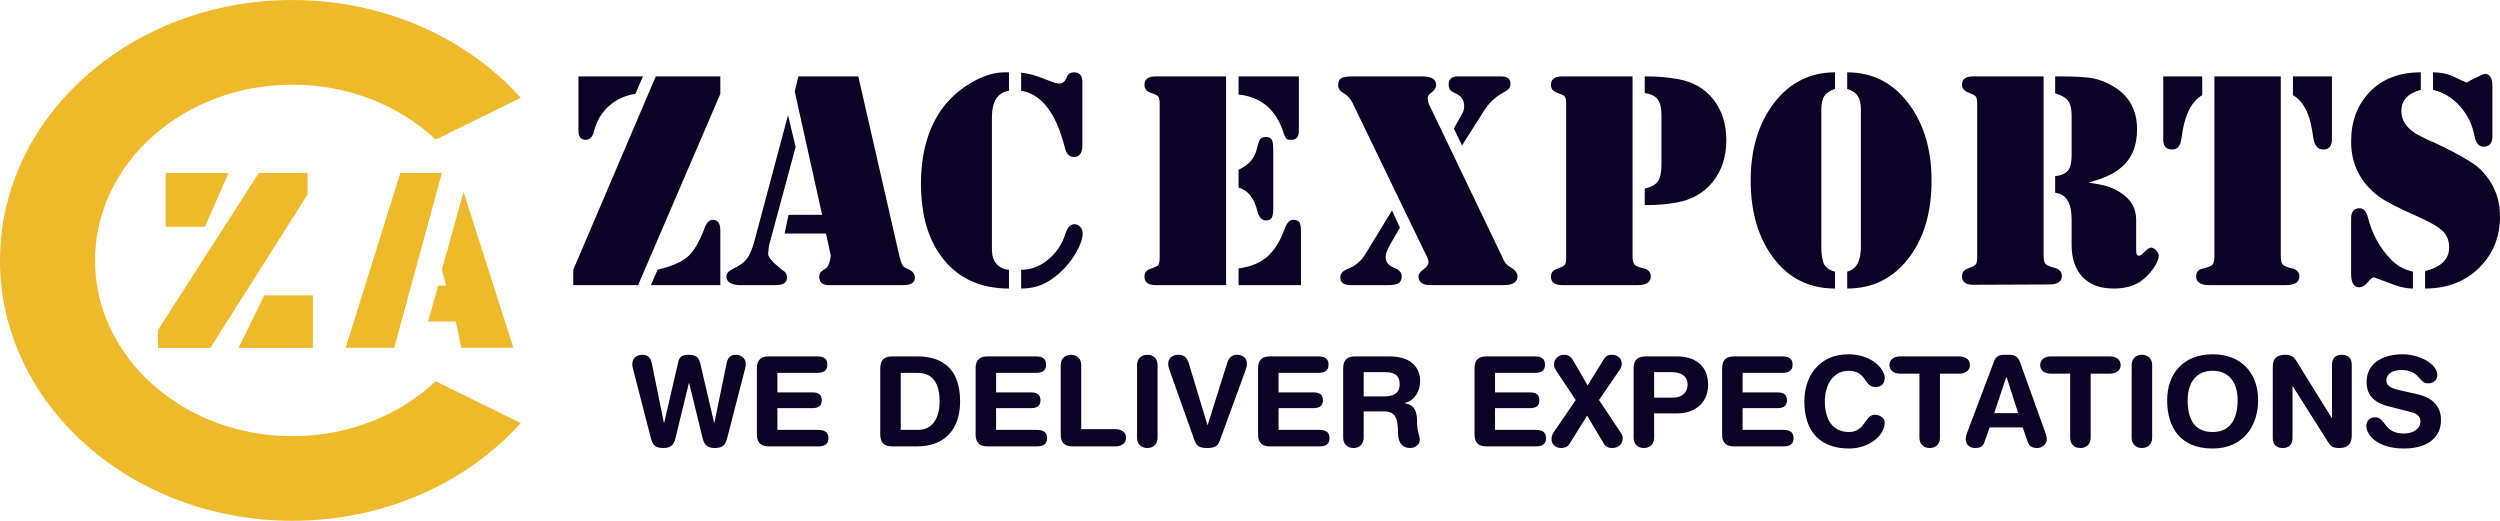
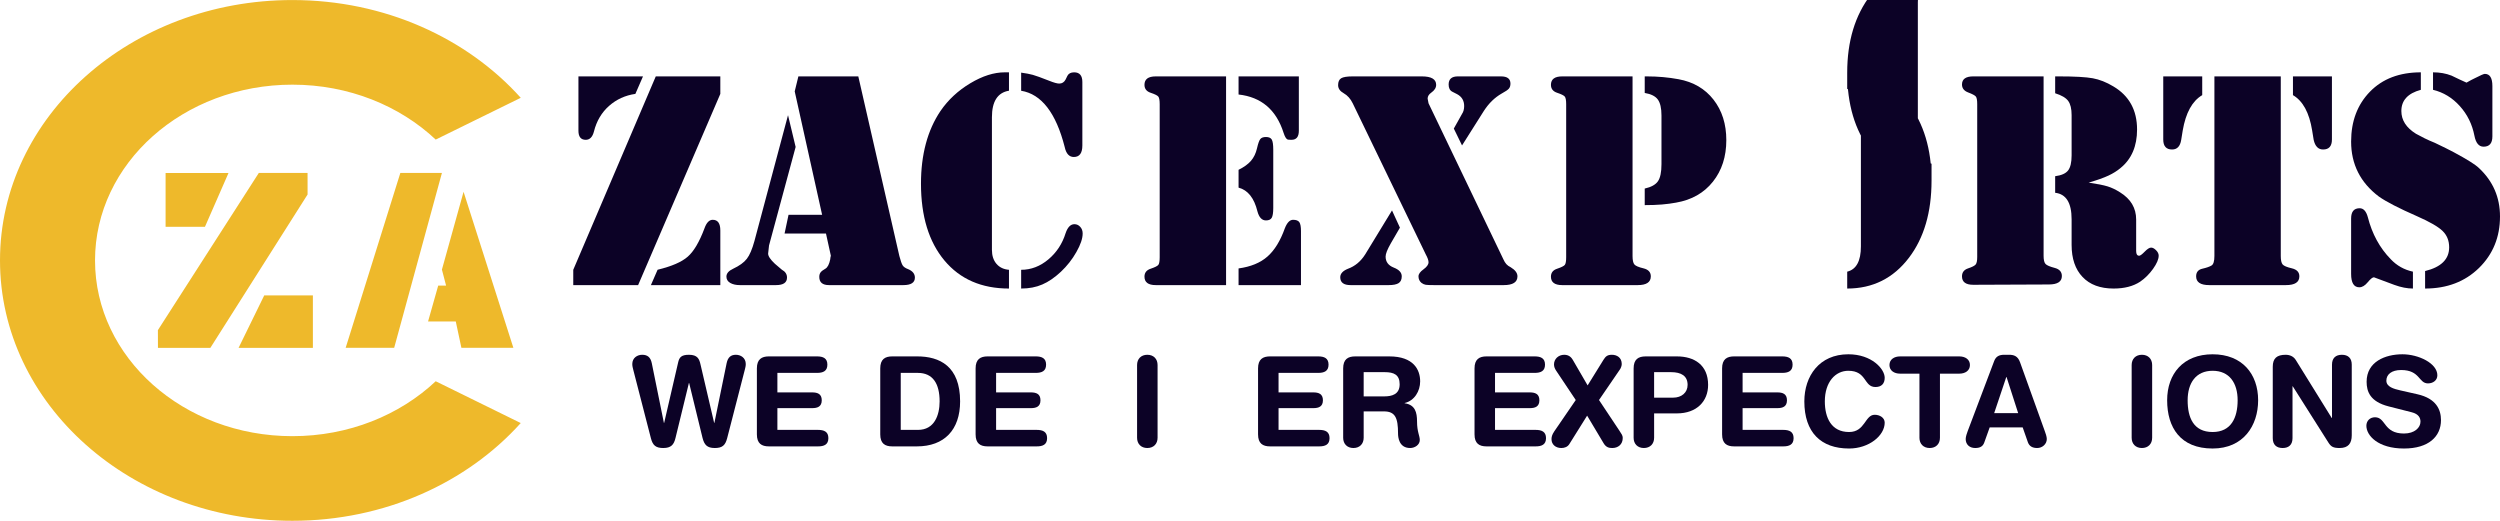
<svg xmlns="http://www.w3.org/2000/svg" xml:space="preserve" width="240px" height="50px" version="1.1" style="shape-rendering:geometricPrecision; text-rendering:geometricPrecision; image-rendering:optimizeQuality; fill-rule:evenodd; clip-rule:evenodd" viewBox="0 0 244.587 50.947">
  <defs>
    <style type="text/css">
   
    .fil1 {fill:#EEB92B}
    .fil0 {fill:#EEB92B}
    .fil3 {fill:#0C0226;fill-rule:nonzero}
    .fil2 {fill:#0C0226;fill-rule:nonzero}
   
  </style>
  </defs>
  <g id="Layer_x0020_1">
    <path class="fil0" d="M28.607 0c9.04,0 17.098,3.734 22.341,9.564l-8.32 4.087c-3.52,-3.308 -8.499,-5.372 -14.021,-5.372 -10.664,0 -19.31,7.698 -19.31,17.195 0,9.496 8.646,17.194 19.31,17.194 5.522,0 10.501,-2.063 14.021,-5.372l8.318 4.089c-5.242,5.829 -13.3,9.562 -22.339,9.562 -15.799,0 -28.607,-11.404 -28.607,-25.473 0,-14.069 12.808,-25.474 28.607,-25.474z" />
    <polygon class="fil1" points="22.355,16.922 16.201,16.922 16.201,22.184 20.052,22.184 " />
    <polygon class="fil1" points="25.321,16.915 15.448,32.293 15.453,34.031 20.578,34.031 30.092,19.024 30.09,16.917 " />
    <polygon class="fil1" points="33.818,34.024 38.564,34.024 43.235,16.916 39.167,16.916 " />
    <polygon class="fil1" points="41.879,31.447 44.591,31.447 45.141,34.024 50.225,34.024 45.353,18.759 43.235,26.372 43.643,27.939 42.872,27.939 " />
    <polygon class="fil1" points="30.611,28.894 25.852,28.894 23.339,34.032 30.612,34.03 " />
    <path class="fil2" d="M72.864 36.185c0.049,-0.184 0.098,-0.379 0.098,-0.575 0,-0.611 -0.501,-0.905 -0.966,-0.905 -0.477,0 -0.782,0.233 -0.905,0.82l-1.198 5.844 -0.024 0 -1.333 -5.71c-0.122,-0.55 -0.293,-0.954 -1.137,-0.954 -0.746,0 -0.942,0.257 -1.052,0.746l-1.369 5.918 -0.025 0 -1.186 -5.844c-0.122,-0.587 -0.428,-0.82 -0.941,-0.82 -0.465,0 -0.966,0.294 -0.966,0.905 0,0.196 0.049,0.391 0.098,0.575l1.724 6.688c0.183,0.697 0.477,0.954 1.21,0.954 0.758,0 1.04,-0.318 1.198,-0.991l1.309 -5.367 0.024 0 1.309 5.367c0.171,0.673 0.44,0.991 1.198,0.991 0.734,0 1.027,-0.257 1.21,-0.954l1.724 -6.688z" />
    <path id="1" class="fil2" d="M74.05 42.494c0,0.893 0.465,1.174 1.174,1.174l4.805 0c0.587,0 1.015,-0.171 1.015,-0.807 0,-0.636 -0.428,-0.807 -1.015,-0.807l-3.973 0 0 -2.128 3.399 0c0.526,0 0.941,-0.146 0.941,-0.77 0,-0.623 -0.415,-0.77 -0.941,-0.77l-3.399 0 0 -1.908 3.876 0c0.587,0 1.014,-0.171 1.014,-0.807 0,-0.635 -0.427,-0.807 -1.014,-0.807l-4.708 0c-0.709,0 -1.174,0.282 -1.174,1.174l0 6.456z" />
    <path id="2" class="fil2" d="M86.119 42.494c0,0.893 0.464,1.174 1.173,1.174l2.409 0c2.678,0 4.231,-1.614 4.231,-4.402 0,-3.448 -2.005,-4.402 -4.194,-4.402l-2.446 0c-0.709,0 -1.173,0.282 -1.173,1.174l0 6.456zm2.005 -6.016l1.675 0c1.468,0 2.128,1.052 2.128,2.788 0,1.357 -0.514,2.788 -2.116,2.788l-1.687 0 0 -5.576z" />
    <path id="3" class="fil2" d="M95.448 42.494c0,0.893 0.465,1.174 1.174,1.174l4.805 0c0.587,0 1.015,-0.171 1.015,-0.807 0,-0.636 -0.428,-0.807 -1.015,-0.807l-3.974 0 0 -2.128 3.4 0c0.525,0 0.941,-0.146 0.941,-0.77 0,-0.623 -0.416,-0.77 -0.941,-0.77l-3.4 0 0 -1.908 3.877 0c0.587,0 1.014,-0.171 1.014,-0.807 0,-0.635 -0.427,-0.807 -1.014,-0.807l-4.708 0c-0.709,0 -1.174,0.282 -1.174,1.174l0 6.456z" />
-     <path id="4" class="fil2" d="M103.775 42.494c0,0.893 0.465,1.174 1.174,1.174l4.182 0c0.574,0 1.039,-0.293 1.039,-0.844 0,-0.55 -0.465,-0.843 -1.039,-0.843l-3.351 0 0 -6.273c0,-0.599 -0.391,-1.003 -1.002,-1.003 -0.612,0 -1.003,0.404 -1.003,1.003l0 6.786z" />
    <path id="5" class="fil2" d="M111.246 42.824c0,0.599 0.391,1.003 1.002,1.003 0.612,0 1.003,-0.404 1.003,-1.003l0 -7.116c0,-0.599 -0.391,-1.003 -1.003,-1.003 -0.611,0 -1.002,0.404 -1.002,1.003l0 7.116z" />
-     <path id="6" class="fil2" d="M121.871 36.185c0.086,-0.232 0.123,-0.428 0.123,-0.587 0,-0.672 -0.514,-0.893 -1.015,-0.893 -0.465,0 -0.758,0.282 -0.942,0.881l-1.883 5.991 -0.024 0 -1.81 -5.991c-0.183,-0.599 -0.477,-0.881 -1.015,-0.881 -0.501,0 -1.015,0.221 -1.015,0.893 0,0.159 0.037,0.355 0.122,0.587l2.471 6.945c0.207,0.575 0.599,0.697 1.222,0.697 0.624,0 1.015,-0.122 1.223,-0.697l2.543 -6.945z" />
    <path id="7" class="fil2" d="M123.082 42.494c0,0.893 0.464,1.174 1.174,1.174l4.805 0c0.587,0 1.015,-0.171 1.015,-0.807 0,-0.636 -0.428,-0.807 -1.015,-0.807l-3.974 0 0 -2.128 3.399 0c0.526,0 0.942,-0.146 0.942,-0.77 0,-0.623 -0.416,-0.77 -0.942,-0.77l-3.399 0 0 -1.908 3.876 0c0.587,0 1.015,-0.171 1.015,-0.807 0,-0.635 -0.428,-0.807 -1.015,-0.807l-4.707 0c-0.71,0 -1.174,0.282 -1.174,1.174l0 6.456z" />
    <path id="8" class="fil2" d="M131.408 42.824c0,0.599 0.392,1.003 1.003,1.003 0.611,0 1.003,-0.404 1.003,-1.003l0 -2.58 1.981 0c1.1,0 1.381,0.624 1.381,2.165 0,0.354 0.086,1.418 1.186,1.418 0.465,0 0.942,-0.318 0.942,-0.783 0,-0.415 -0.269,-0.794 -0.269,-1.809 0,-0.893 -0.184,-1.639 -1.211,-1.785l0 -0.025c0.954,-0.22 1.516,-1.161 1.516,-2.115 0,-1.137 -0.635,-2.446 -3.02,-2.446l-3.338 0c-0.709,0 -1.174,0.282 -1.174,1.174l0 6.786zm2.006 -6.419l2.066 0c0.881,0 1.455,0.245 1.455,1.186 0,0.99 -0.758,1.186 -1.516,1.186l-2.005 0 0 -2.372z" />
    <path id="9" class="fil2" d="M144.26 42.494c0,0.893 0.464,1.174 1.173,1.174l4.806 0c0.586,0 1.015,-0.171 1.015,-0.807 0,-0.636 -0.429,-0.807 -1.015,-0.807l-3.974 0 0 -2.128 3.399 0c0.526,0 0.941,-0.146 0.941,-0.77 0,-0.623 -0.415,-0.77 -0.941,-0.77l-3.399 0 0 -1.908 3.876 0c0.587,0 1.015,-0.171 1.015,-0.807 0,-0.635 -0.428,-0.807 -1.015,-0.807l-4.708 0c-0.709,0 -1.173,0.282 -1.173,1.174l0 6.456z" />
    <path id="10" class="fil2" d="M152.061 42.201c-0.233,0.342 -0.269,0.562 -0.269,0.77 0,0.489 0.379,0.856 0.966,0.856 0.305,0 0.611,-0.11 0.782,-0.391l1.736 -2.776 1.614 2.702c0.233,0.392 0.514,0.465 0.844,0.465 0.563,0 1.027,-0.342 1.027,-0.991 0,-0.232 -0.122,-0.391 -0.33,-0.709l-1.993 -2.995 2.042 -2.984c0.098,-0.134 0.183,-0.367 0.183,-0.538 0,-0.636 -0.477,-0.905 -0.966,-0.905 -0.44,0 -0.611,0.159 -0.819,0.489l-1.553 2.507 -1.455 -2.507c-0.122,-0.207 -0.354,-0.489 -0.831,-0.489 -0.575,0 -1.003,0.416 -1.003,0.942 0,0.232 0.086,0.428 0.208,0.611l1.92 2.874 -2.103 3.069z" />
    <path id="11" class="fil2" d="M159.825 42.824c0,0.599 0.391,1.003 1.003,1.003 0.611,0 1.002,-0.404 1.002,-1.003l0 -2.384 2.226 0c1.944,0 3.056,-1.186 3.056,-2.788 0,-1.956 -1.357,-2.788 -3.044,-2.788l-3.069 0c-0.709,0 -1.174,0.282 -1.174,1.174l0 6.786zm2.005 -6.419l1.663 0c0.99,0 1.614,0.367 1.614,1.247 0,0.758 -0.599,1.247 -1.406,1.247l-1.871 0 0 -2.494z" />
    <path id="12" class="fil2" d="M168.482 42.494c0,0.893 0.464,1.174 1.174,1.174l4.805 0c0.587,0 1.015,-0.171 1.015,-0.807 0,-0.636 -0.428,-0.807 -1.015,-0.807l-3.974 0 0 -2.128 3.399 0c0.526,0 0.942,-0.146 0.942,-0.77 0,-0.623 -0.416,-0.77 -0.942,-0.77l-3.399 0 0 -1.908 3.876 0c0.587,0 1.015,-0.171 1.015,-0.807 0,-0.635 -0.428,-0.807 -1.015,-0.807l-4.707 0c-0.71,0 -1.174,0.282 -1.174,1.174l0 6.456z" />
    <path id="13" class="fil2" d="M176.527 39.266c0,3.033 1.626,4.61 4.378,4.61 1.944,0 3.484,-1.26 3.484,-2.531 0,-0.489 -0.489,-0.77 -0.978,-0.77 -0.966,0 -0.929,1.687 -2.506,1.687 -1.737,0 -2.373,-1.394 -2.373,-2.996 0,-1.907 1.04,-2.995 2.299,-2.995 1.834,0 1.492,1.589 2.654,1.589 0.599,0 0.904,-0.342 0.904,-0.905 0,-0.856 -1.259,-2.298 -3.558,-2.298 -2.836,0 -4.304,2.127 -4.304,4.609z" />
    <path id="14" class="fil2" d="M187.788 42.824c0,0.599 0.392,1.003 1.003,1.003 0.611,0 1.003,-0.404 1.003,-1.003l0 -6.272 1.895 0c0.575,0 1.039,-0.294 1.039,-0.844 0,-0.55 -0.464,-0.844 -1.039,-0.844l-5.796 0c-0.574,0 -1.039,0.294 -1.039,0.844 0,0.55 0.465,0.844 1.039,0.844l1.895 0 0 6.272z" />
    <path id="15" class="fil2" d="M192.508 42.176c-0.073,0.196 -0.195,0.55 -0.195,0.771 0,0.538 0.378,0.88 0.929,0.88 0.477,0 0.758,-0.159 0.893,-0.55l0.525 -1.468 3.228 0 0.514 1.468c0.147,0.391 0.464,0.55 0.904,0.55 0.514,0 0.942,-0.391 0.942,-0.88 0,-0.221 -0.122,-0.575 -0.196,-0.771l-2.421 -6.737c-0.22,-0.624 -0.623,-0.734 -1.075,-0.734l-0.477 0c-0.49,0 -0.807,0.159 -0.979,0.612l-2.592 6.859zm4.94 -1.761l-2.348 0 1.186 -3.533 0.025 0 1.137 3.533z" />
-     <path id="16" class="fil2" d="M202.534 42.824c0,0.599 0.392,1.003 1.003,1.003 0.611,0 1.003,-0.404 1.003,-1.003l0 -6.272 1.895 0c0.575,0 1.039,-0.294 1.039,-0.844 0,-0.55 -0.464,-0.844 -1.039,-0.844l-5.796 0c-0.574,0 -1.039,0.294 -1.039,0.844 0,0.55 0.465,0.844 1.039,0.844l1.895 0 0 6.272z" />
    <path id="17" class="fil2" d="M208.55 42.824c0,0.599 0.391,1.003 1.003,1.003 0.611,0 1.002,-0.404 1.002,-1.003l0 -7.116c0,-0.599 -0.391,-1.003 -1.002,-1.003 -0.612,0 -1.003,0.404 -1.003,1.003l0 7.116z" />
    <path id="18" class="fil2" d="M212.023 39.156c0,2.666 1.296,4.72 4.45,4.72 3.008,0 4.451,-2.238 4.451,-4.72 0,-2.58 -1.565,-4.499 -4.451,-4.499 -2.885,0 -4.45,1.919 -4.45,4.499zm2.005 0c0,-1.687 0.807,-2.885 2.445,-2.885 1.639,0 2.446,1.198 2.446,2.885 0,1.687 -0.624,3.106 -2.446,3.106 -1.883,0 -2.445,-1.419 -2.445,-3.106z" />
    <path id="19" class="fil2" d="M222.355 42.861c0,0.648 0.367,0.966 0.966,0.966 0.599,0 0.966,-0.318 0.966,-0.966l0 -5.074 0.024 0 3.485 5.502c0.257,0.404 0.465,0.538 1.1,0.538 0.844,0 1.187,-0.452 1.187,-1.247l0 -6.909c0,-0.648 -0.367,-0.966 -0.967,-0.966 -0.599,0 -0.966,0.318 -0.966,0.966l0 5.221 -0.024 0 -3.509 -5.661c-0.22,-0.367 -0.587,-0.526 -1.003,-0.526 -0.856,0 -1.259,0.343 -1.259,1.174l0 6.982z" />
    <path id="20" class="fil2" d="M234.839 38.19c-0.636,-0.146 -1.37,-0.342 -1.37,-0.953 0,-0.612 0.514,-1.04 1.443,-1.04 1.871,0 1.7,1.308 2.629,1.308 0.489,0 0.917,-0.293 0.917,-0.794 0,-1.174 -1.846,-2.054 -3.411,-2.054 -1.7,0 -3.51,0.733 -3.51,2.69 0,0.941 0.331,1.944 2.153,2.408l2.262 0.575c0.684,0.171 0.855,0.562 0.855,0.917 0,0.587 -0.574,1.162 -1.614,1.162 -2.029,0 -1.748,-1.59 -2.836,-1.59 -0.489,0 -0.844,0.343 -0.844,0.832 0,0.953 1.137,2.225 3.68,2.225 2.421,0 3.62,-1.186 3.62,-2.776 0,-1.027 -0.465,-2.115 -2.299,-2.531l-1.675 -0.379z" />
    <path class="fil3" d="M62.907 7.469l-0.745 1.712c-0.993,0.142 -1.852,0.535 -2.577,1.177 -0.724,0.641 -1.216,1.472 -1.474,2.491 -0.139,0.55 -0.408,0.825 -0.805,0.825 -0.476,0 -0.715,-0.295 -0.715,-0.886l0 -5.319 6.316 0zm7.566 1.712l-8.043 18.708 -6.345 0 0 -1.498 8.073 -18.922 6.315 0 0 1.712zm0 18.708l-6.792 0 0.655 -1.503c1.371,-0.332 2.354,-0.754 2.95,-1.279 0.595,-0.52 1.141,-1.447 1.638,-2.777 0.198,-0.555 0.467,-0.83 0.804,-0.83 0.497,0 0.745,0.346 0.745,1.044l0 5.345z" />
    <path id="1" class="fil3" d="M89.508 27.155c0,0.489 -0.377,0.734 -1.132,0.734l-7.268 0c-0.636,0 -0.954,-0.27 -0.954,-0.805 0,-0.184 0.045,-0.332 0.134,-0.449 0.09,-0.112 0.244,-0.229 0.462,-0.351 0.219,-0.128 0.377,-0.433 0.477,-0.928 0,-0.081 0.02,-0.198 0.059,-0.341l-0.476 -2.17 -4.052 0 0.388 -1.834 3.286 0 -2.681 -12.075 0.358 -1.467 5.863 0 4.017 17.572c0.119,0.448 0.223,0.749 0.312,0.901 0.09,0.153 0.274,0.286 0.551,0.387 0.438,0.184 0.656,0.459 0.656,0.826zm-11.667 -12.783l-2.602 9.634 -0.089 0.8c0,0.25 0.218,0.576 0.655,0.989 0.139,0.122 0.368,0.316 0.686,0.586 0.337,0.183 0.506,0.438 0.506,0.769 0,0.494 -0.358,0.739 -1.073,0.739l-3.544 0c-0.378,0 -0.69,-0.072 -0.939,-0.214 -0.248,-0.143 -0.372,-0.352 -0.372,-0.617 0,-0.311 0.218,-0.565 0.655,-0.769 0.616,-0.291 1.063,-0.611 1.341,-0.973 0.278,-0.357 0.526,-0.938 0.745,-1.738l3.286 -12.314 0.745 3.108z" />
    <path id="2" class="fil3" d="M105.892 14.224c0,0.754 -0.278,1.131 -0.834,1.131 -0.457,0 -0.755,-0.326 -0.894,-0.978 -0.854,-3.342 -2.274,-5.176 -4.26,-5.502l0 -1.773c0.457,0.061 0.834,0.132 1.132,0.214 0.298,0.081 0.834,0.275 1.609,0.581 0.457,0.183 0.784,0.275 0.983,0.275 0.278,0 0.486,-0.133 0.625,-0.397l0.179 -0.367c0.119,-0.224 0.338,-0.336 0.656,-0.336 0.536,0 0.804,0.315 0.804,0.947l0 6.205zm0.03 8.616c0,0.489 -0.204,1.09 -0.611,1.808 -0.407,0.724 -0.914,1.366 -1.519,1.936 -0.606,0.566 -1.212,0.984 -1.817,1.243 -0.606,0.265 -1.296,0.398 -2.071,0.398l0 -1.834c0.973,0 1.862,-0.342 2.666,-1.019 0.805,-0.678 1.365,-1.534 1.683,-2.563 0.199,-0.586 0.487,-0.881 0.864,-0.881 0.219,0 0.407,0.086 0.566,0.26 0.159,0.173 0.239,0.387 0.239,0.652zm-7.209 5.385c-2.681,0 -4.786,-0.917 -6.315,-2.746 -1.529,-1.834 -2.294,-4.336 -2.294,-7.51 0,-2.848 0.635,-5.222 1.906,-7.112 0.755,-1.101 1.728,-2.002 2.92,-2.716 1.191,-0.713 2.313,-1.069 3.366,-1.069l0.417 0 0 1.798c-1.113,0.183 -1.668,1.05 -1.668,2.598l0 12.33 0 0.641c0,0.566 0.148,1.025 0.446,1.371 0.298,0.346 0.705,0.54 1.222,0.581l0 1.834z" />
    <path id="3" class="fil3" d="M127.072 12.788c0,0.591 -0.239,0.886 -0.715,0.886 -0.219,0 -0.348,-0.01 -0.388,-0.03 -0.139,-0.061 -0.268,-0.275 -0.387,-0.642 -0.715,-2.262 -2.184,-3.516 -4.408,-3.76l0 -1.773 5.898 0 0 5.319zm-2.503 7.55c0,0.469 -0.05,0.79 -0.149,0.963 -0.099,0.173 -0.288,0.26 -0.565,0.26 -0.398,0 -0.676,-0.296 -0.835,-0.887 -0.318,-1.304 -0.933,-2.078 -1.846,-2.323l0 -1.742c0.536,-0.265 0.943,-0.561 1.221,-0.887 0.278,-0.326 0.471,-0.728 0.581,-1.207 0.109,-0.479 0.218,-0.785 0.327,-0.917 0.11,-0.133 0.293,-0.199 0.552,-0.199 0.277,0 0.466,0.082 0.565,0.245 0.099,0.163 0.149,0.499 0.149,1.008l0 5.686zm2.711 7.551l-6.106 0 0 -1.631c1.191,-0.163 2.134,-0.55 2.829,-1.166 0.695,-0.612 1.261,-1.534 1.698,-2.762 0.219,-0.555 0.487,-0.83 0.804,-0.83 0.298,0 0.502,0.076 0.611,0.229 0.109,0.153 0.164,0.448 0.164,0.876l0 5.284zm-7.328 0l-6.494 0 -0.387 0c-0.735,0 -1.102,-0.276 -1.102,-0.826 0,-0.387 0.204,-0.647 0.611,-0.779 0.406,-0.138 0.655,-0.26 0.744,-0.372 0.089,-0.112 0.134,-0.362 0.134,-0.749l0 -14.969c0,-0.387 -0.045,-0.636 -0.134,-0.748 -0.089,-0.113 -0.338,-0.235 -0.744,-0.372 -0.407,-0.133 -0.611,-0.393 -0.611,-0.78 0,-0.55 0.367,-0.825 1.102,-0.825l0.387 0 6.494 0 0 20.42z" />
    <path id="4" class="fil3" d="M147.775 8.172c0,0.204 -0.05,0.367 -0.15,0.489 -0.099,0.122 -0.337,0.285 -0.714,0.489 -0.676,0.387 -1.252,0.948 -1.728,1.681l-2.145 3.393 -0.804 -1.65 0.804 -1.437c0.139,-0.204 0.208,-0.458 0.208,-0.764 0,-0.53 -0.228,-0.917 -0.685,-1.162l-0.476 -0.244c-0.239,-0.123 -0.358,-0.357 -0.358,-0.703 0,-0.53 0.298,-0.795 0.894,-0.795l4.23 0c0.616,0 0.924,0.234 0.924,0.703zm0.685 18.861c0,0.57 -0.447,0.856 -1.341,0.856l-6.822 0c-0.417,0 -0.684,-0.011 -0.804,-0.031 -0.139,-0.021 -0.278,-0.081 -0.417,-0.183 -0.199,-0.163 -0.298,-0.377 -0.298,-0.642 0,-0.225 0.164,-0.454 0.492,-0.688 0.328,-0.24 0.491,-0.469 0.491,-0.693 0,-0.184 -0.089,-0.438 -0.268,-0.764l-7.149 -14.785c-0.219,-0.449 -0.511,-0.774 -0.879,-0.984 -0.367,-0.203 -0.551,-0.468 -0.551,-0.794 0,-0.326 0.099,-0.55 0.298,-0.673 0.198,-0.122 0.576,-0.183 1.132,-0.183l6.762 0c0.933,0 1.4,0.275 1.4,0.825 0,0.286 -0.159,0.54 -0.477,0.764 -0.238,0.169 -0.357,0.362 -0.357,0.586l0.089 0.459 7.328 15.274c0.08,0.183 0.174,0.336 0.283,0.458 0.109,0.123 0.253,0.224 0.432,0.311 0.437,0.265 0.656,0.561 0.656,0.887zm-11.32 -0.005c0,0.31 -0.099,0.529 -0.298,0.662 -0.198,0.132 -0.526,0.199 -0.983,0.199l-3.724 0c-0.675,0 -1.012,-0.255 -1.012,-0.77 0,-0.346 0.248,-0.621 0.744,-0.825 0.695,-0.25 1.261,-0.718 1.698,-1.411l2.622 -4.3 0.774 1.686 -0.893 1.539c-0.338,0.591 -0.507,1.019 -0.507,1.289 0,0.509 0.263,0.866 0.789,1.075 0.527,0.203 0.79,0.489 0.79,0.856z" />
    <path id="5" class="fil3" d="M168.894 13.705c0,1.61 -0.436,2.965 -1.311,4.065 -0.873,1.101 -2.075,1.784 -3.604,2.049 -0.437,0.081 -0.898,0.142 -1.385,0.183 -0.486,0.041 -1.047,0.061 -1.683,0.061l0 -1.62c0.636,-0.143 1.067,-0.382 1.296,-0.719 0.228,-0.336 0.343,-0.891 0.343,-1.666l0 -4.768c0,-0.713 -0.12,-1.233 -0.358,-1.559 -0.238,-0.326 -0.665,-0.54 -1.281,-0.642l0 -1.62 0.238 0c1.053,0 2.076,0.092 3.068,0.275 1.45,0.265 2.592,0.932 3.426,2.002 0.834,1.07 1.251,2.39 1.251,3.959zm-7.387 13.328c0,0.57 -0.427,0.856 -1.281,0.856l-0.477 0 -6.523 0 -0.388 0c-0.734,0 -1.102,-0.276 -1.102,-0.826 0,-0.387 0.204,-0.647 0.611,-0.779 0.407,-0.138 0.655,-0.26 0.745,-0.372 0.089,-0.112 0.134,-0.362 0.134,-0.749l0 -14.969c0,-0.387 -0.045,-0.636 -0.134,-0.748 -0.09,-0.113 -0.338,-0.235 -0.745,-0.372 -0.407,-0.133 -0.611,-0.393 -0.611,-0.78 0,-0.55 0.368,-0.825 1.102,-0.825l0.388 0 6.494 0 0 17.572c0,0.407 0.059,0.682 0.178,0.825 0.119,0.143 0.417,0.27 0.894,0.382 0.477,0.117 0.715,0.377 0.715,0.785z" />
-     <path id="6" class="fil3" d="M188.972 17.664c0,3.092 -0.735,5.604 -2.204,7.54 -1.529,2.012 -3.545,3.021 -6.047,3.021l0 -1.651c0.894,-0.219 1.34,-1.044 1.34,-2.471l0 -13.338c0,-0.591 -0.099,-1.044 -0.298,-1.36 -0.198,-0.316 -0.546,-0.555 -1.042,-0.713l0 -1.62c2.442,0 4.428,0.998 5.957,2.99 1.53,1.997 2.294,4.529 2.294,7.602zm-9.443 10.561c-2.502,0 -4.503,-0.989 -6.002,-2.96 -1.499,-1.977 -2.249,-4.509 -2.249,-7.601 0,-3.073 0.764,-5.605 2.294,-7.602 1.529,-1.992 3.515,-2.99 5.957,-2.99l0 1.62c-0.496,0.158 -0.844,0.392 -1.043,0.697 -0.198,0.306 -0.297,0.765 -0.297,1.376l0 13.338c0,0.836 0.094,1.421 0.282,1.758 0.189,0.336 0.542,0.576 1.058,0.713l0 1.651z" />
+     <path id="6" class="fil3" d="M188.972 17.664c0,3.092 -0.735,5.604 -2.204,7.54 -1.529,2.012 -3.545,3.021 -6.047,3.021l0 -1.651c0.894,-0.219 1.34,-1.044 1.34,-2.471l0 -13.338c0,-0.591 -0.099,-1.044 -0.298,-1.36 -0.198,-0.316 -0.546,-0.555 -1.042,-0.713l0 -1.62c2.442,0 4.428,0.998 5.957,2.99 1.53,1.997 2.294,4.529 2.294,7.602zc-2.502,0 -4.503,-0.989 -6.002,-2.96 -1.499,-1.977 -2.249,-4.509 -2.249,-7.601 0,-3.073 0.764,-5.605 2.294,-7.602 1.529,-1.992 3.515,-2.99 5.957,-2.99l0 1.62c-0.496,0.158 -0.844,0.392 -1.043,0.697 -0.198,0.306 -0.297,0.765 -0.297,1.376l0 13.338c0,0.836 0.094,1.421 0.282,1.758 0.189,0.336 0.542,0.576 1.058,0.713l0 1.651z" />
    <path id="7" class="fil3" d="M211.194 25.01c0,0.341 -0.183,0.774 -0.55,1.289 -0.368,0.515 -0.79,0.932 -1.267,1.258 -0.675,0.444 -1.539,0.668 -2.591,0.668 -1.311,0 -2.324,-0.377 -3.039,-1.131 -0.715,-0.749 -1.072,-1.799 -1.072,-3.144l0 -2.501c0,-1.61 -0.537,-2.471 -1.609,-2.593l0 -1.621c0.616,-0.081 1.038,-0.27 1.266,-0.565 0.229,-0.296 0.343,-0.785 0.343,-1.477l0 -3.939c0,-0.611 -0.109,-1.07 -0.328,-1.375 -0.218,-0.306 -0.645,-0.561 -1.281,-0.76l0 -1.65 0.358 0c1.549,0 2.656,0.061 3.321,0.183 0.665,0.123 1.335,0.387 2.011,0.795 1.549,0.917 2.323,2.323 2.323,4.218 0,1.631 -0.536,2.884 -1.608,3.76 -0.338,0.286 -0.735,0.535 -1.192,0.749 -0.457,0.214 -1.102,0.444 -1.936,0.688 0.834,0.122 1.45,0.245 1.847,0.367 0.397,0.122 0.804,0.316 1.221,0.581 1.053,0.652 1.579,1.538 1.579,2.659l0 3.088c0,0.305 0.099,0.458 0.298,0.458 0.099,0 0.278,-0.132 0.536,-0.397 0.258,-0.265 0.467,-0.398 0.626,-0.398 0.159,0 0.322,0.087 0.491,0.26 0.169,0.168 0.253,0.347 0.253,0.53zm-9.472 1.992c0,0.55 -0.427,0.825 -1.281,0.825l-7.388 0.031c-0.735,0 -1.102,-0.275 -1.102,-0.825 0,-0.388 0.199,-0.647 0.596,-0.78 0.397,-0.132 0.645,-0.26 0.744,-0.382 0.1,-0.122 0.149,-0.367 0.149,-0.734l0 -14.947c0,-0.388 -0.044,-0.637 -0.134,-0.749 -0.089,-0.112 -0.338,-0.245 -0.745,-0.398 -0.406,-0.153 -0.61,-0.413 -0.61,-0.779 0,-0.53 0.367,-0.795 1.102,-0.795l6.881 0 0 17.546c0,0.408 0.065,0.678 0.194,0.81 0.129,0.133 0.427,0.26 0.894,0.382 0.466,0.122 0.7,0.388 0.7,0.795z" />
    <path id="8" class="fil3" d="M228.144 13.644c0,0.652 -0.288,0.978 -0.864,0.978 -0.476,0 -0.784,-0.316 -0.923,-0.948l-0.149 -0.917c-0.278,-1.732 -0.904,-2.883 -1.877,-3.454l0 -1.834 3.813 0 0 6.175zm-12.69 -4.341c-0.973,0.571 -1.609,1.722 -1.907,3.454l-0.148 0.917c-0.1,0.632 -0.397,0.948 -0.894,0.948 -0.576,0 -0.864,-0.326 -0.864,-0.978l0 -6.175 3.813 0 0 1.834zm9.503 17.73c0,0.57 -0.437,0.856 -1.311,0.856l-0.477 0 -6.523 0 -0.507 0c-0.854,0 -1.281,-0.286 -1.281,-0.856 0,-0.408 0.204,-0.658 0.611,-0.749 0.407,-0.092 0.705,-0.199 0.893,-0.311 0.189,-0.112 0.284,-0.423 0.284,-0.932l0 -17.572 6.493 0 0 17.572c0,0.407 0.06,0.682 0.179,0.825 0.12,0.143 0.422,0.27 0.909,0.382 0.486,0.117 0.73,0.377 0.73,0.785z" />
    <path id="9" class="fil3" d="M243.842 13.338c0,0.673 -0.287,1.009 -0.863,1.009 -0.457,0 -0.755,-0.357 -0.894,-1.07 -0.218,-1.121 -0.695,-2.089 -1.43,-2.904 -0.734,-0.815 -1.608,-1.345 -2.621,-1.59l0 -1.711c0.655,0 1.261,0.106 1.817,0.325 0.576,0.281 1.062,0.51 1.46,0.683 0.357,-0.204 0.625,-0.346 0.804,-0.428 0.556,-0.285 0.884,-0.428 0.983,-0.428 0.496,0 0.744,0.398 0.744,1.192l0 4.922zm0.745 7.836c0,2.012 -0.685,3.693 -2.055,5.038 -1.371,1.34 -3.128,2.013 -5.273,2.013l0 -1.712c1.569,-0.382 2.354,-1.157 2.354,-2.318 0,-0.652 -0.214,-1.187 -0.641,-1.6 -0.427,-0.418 -1.266,-0.902 -2.517,-1.452 -1.768,-0.774 -3.008,-1.416 -3.723,-1.921 -1.808,-1.365 -2.711,-3.158 -2.711,-5.375 0,-1.992 0.615,-3.622 1.847,-4.885 1.231,-1.259 2.889,-1.89 4.974,-1.89l0 1.711c-1.271,0.342 -1.906,1.035 -1.906,2.074 0,0.897 0.477,1.635 1.43,2.226 0.258,0.143 0.541,0.291 0.848,0.444 0.308,0.152 0.641,0.3 0.999,0.443 0.814,0.387 1.429,0.692 1.847,0.917 1.29,0.693 2.115,1.207 2.472,1.554 1.37,1.283 2.055,2.863 2.055,4.733zm-8.519 7.051c-0.556,0 -1.162,-0.117 -1.817,-0.357 -0.656,-0.239 -1.321,-0.484 -1.996,-0.744 -0.139,0 -0.343,0.163 -0.611,0.489 -0.268,0.326 -0.541,0.49 -0.819,0.49 -0.536,0 -0.804,-0.439 -0.804,-1.315l0 -5.411c0,-0.672 0.278,-1.008 0.834,-1.008 0.377,0 0.645,0.295 0.804,0.886 0.417,1.63 1.162,2.996 2.234,4.096 0.596,0.632 1.321,1.04 2.175,1.223l0 1.651z" />
  </g>
</svg>